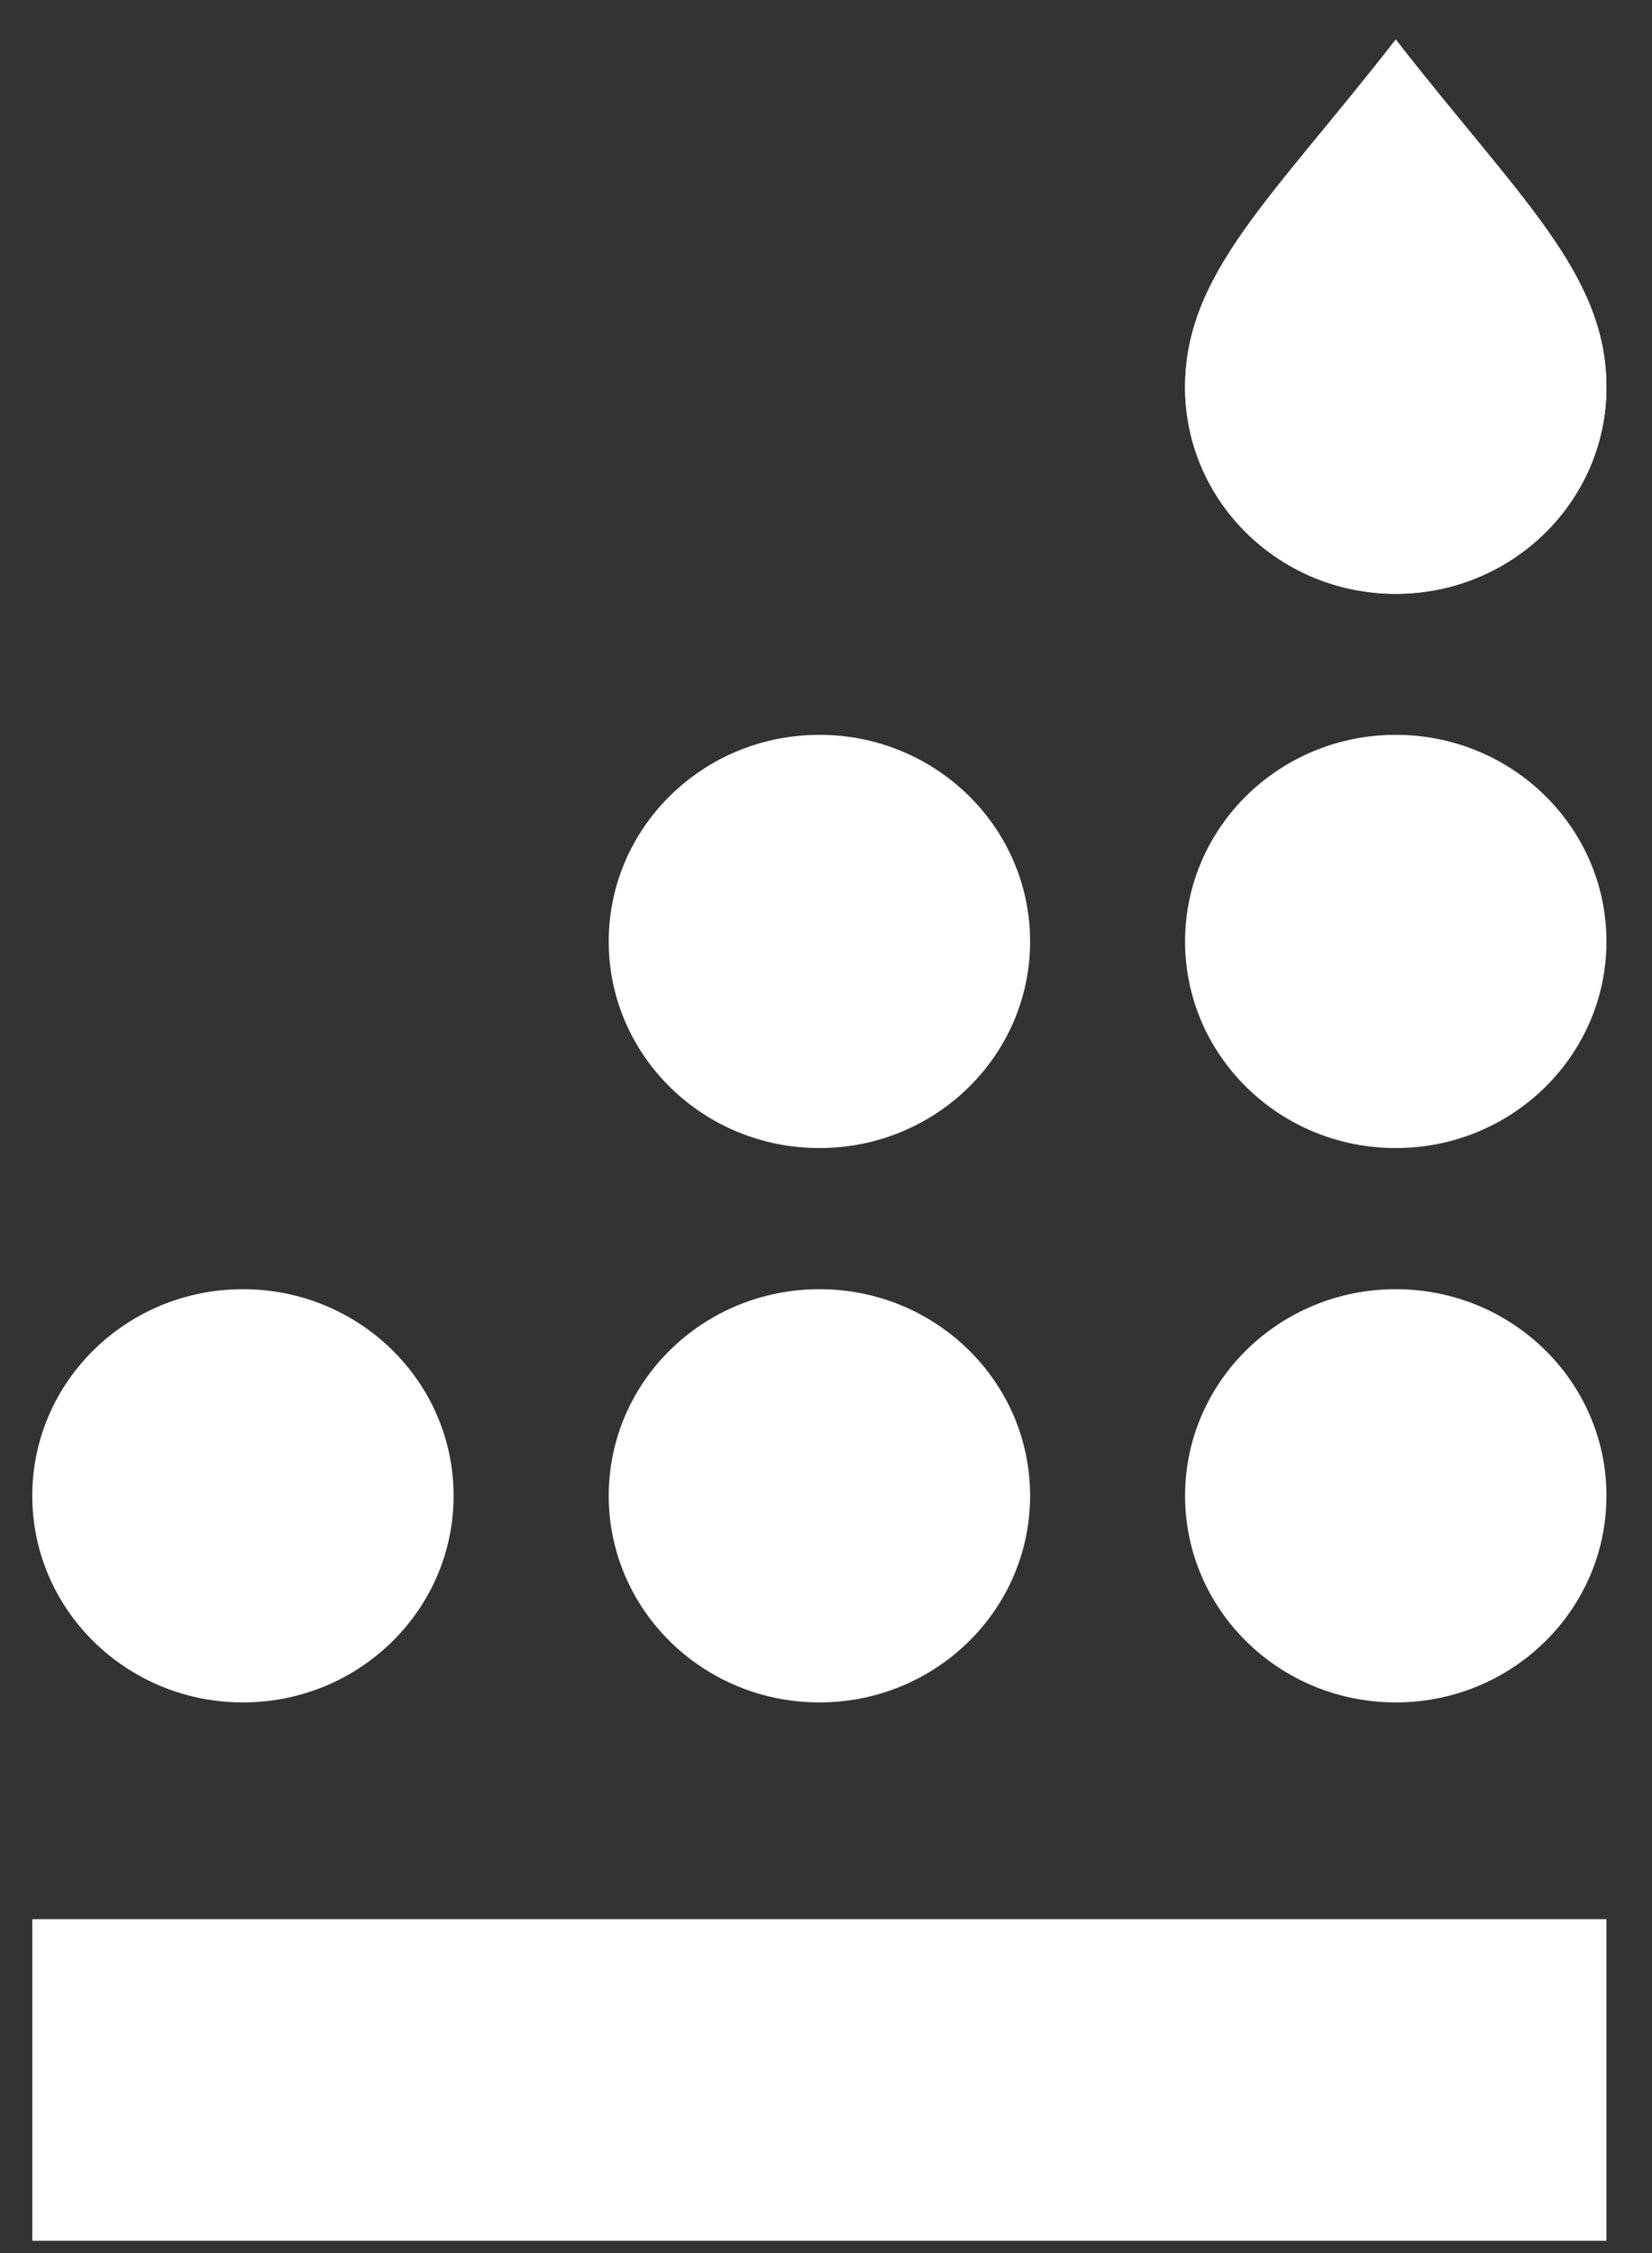
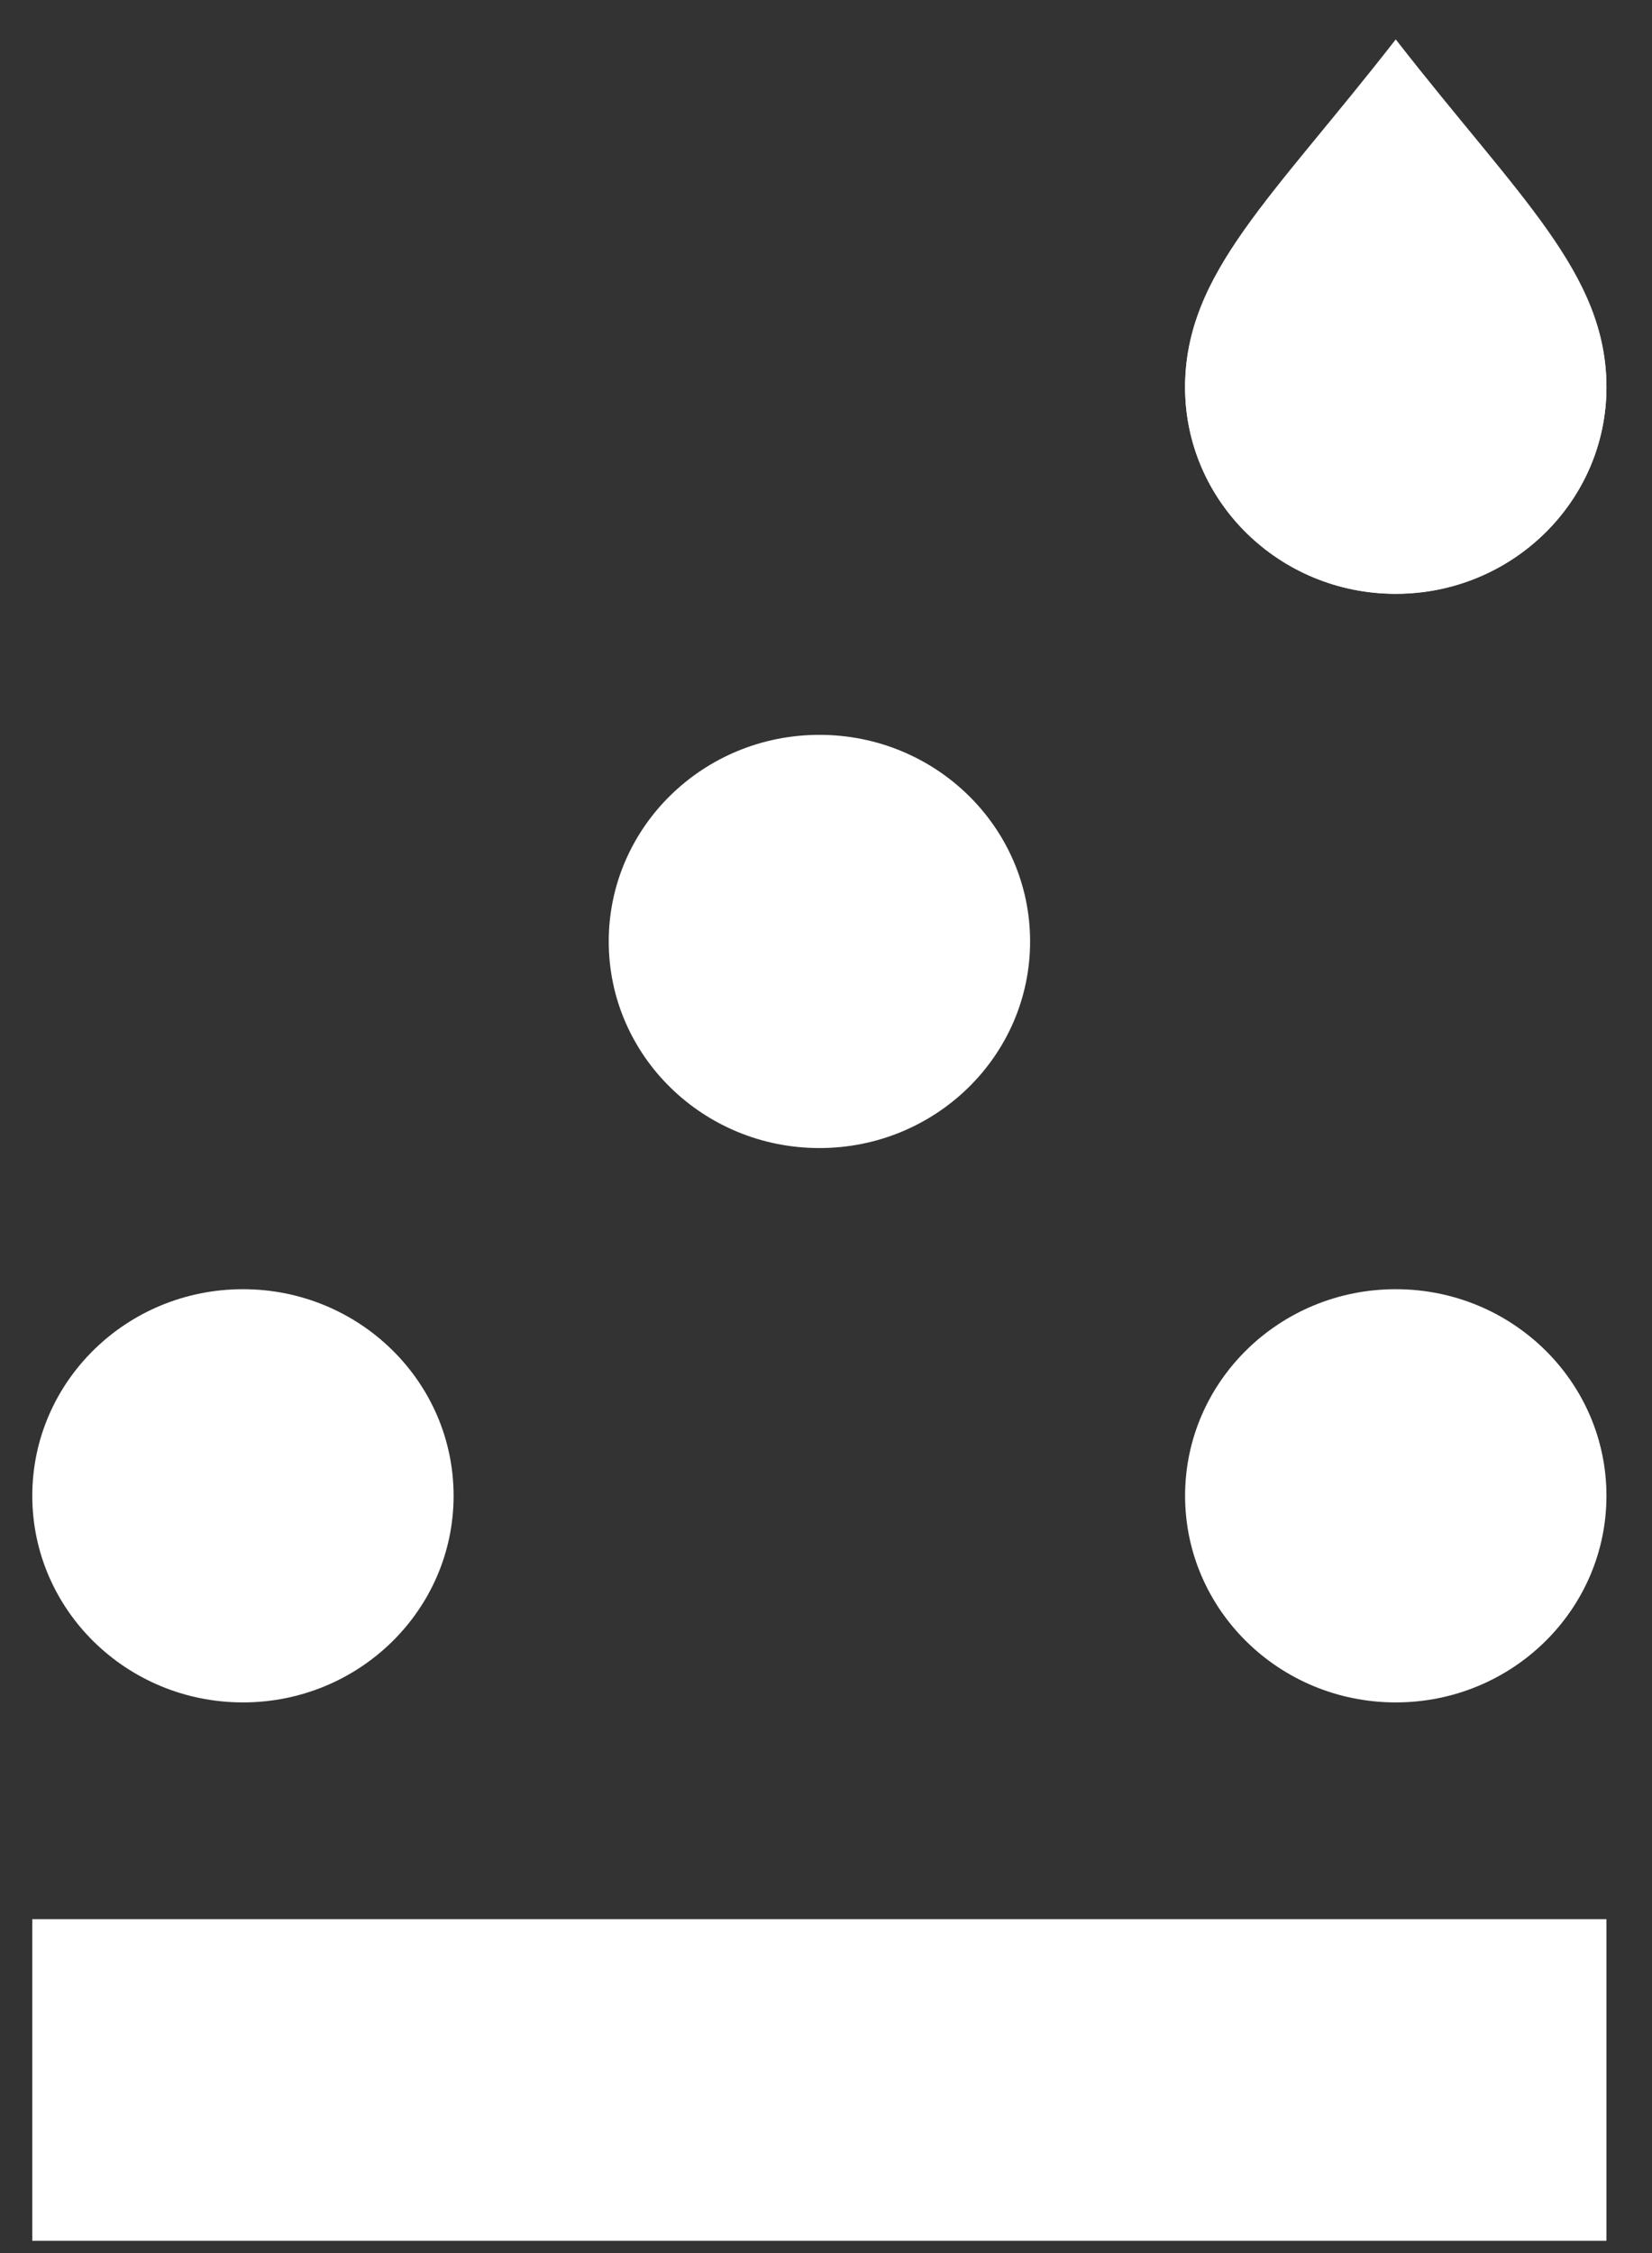
<svg xmlns="http://www.w3.org/2000/svg" width="33" height="45" viewBox="0 0 33 45" fill="none">
  <rect x="0" y="0" width="33" height="45" fill="#333333" stroke="none" />
-   <path d="M27.881 22.93C30.206 22.93 32.09 21.083 32.09 18.804C32.09 16.525 30.206 14.677 27.881 14.677C25.557 14.677 23.673 16.525 23.673 18.804C23.673 21.083 25.557 22.93 27.881 22.93Z" fill="white" />
  <path d="M16.369 22.93C18.693 22.93 20.577 21.083 20.577 18.804C20.577 16.525 18.693 14.677 16.369 14.677C14.044 14.677 12.16 16.525 12.16 18.804C12.16 21.083 14.044 22.93 16.369 22.93Z" fill="white" />
-   <path d="M16.369 34.002C18.693 34.002 20.577 32.154 20.577 29.875C20.577 27.596 18.693 25.749 16.369 25.749C14.044 25.749 12.16 27.596 12.16 29.875C12.16 32.154 14.044 34.002 16.369 34.002Z" fill="white" />
  <path d="M4.853 34.002C7.177 34.002 9.061 32.154 9.061 29.875C9.061 27.596 7.177 25.749 4.853 25.749C2.529 25.749 0.645 27.596 0.645 29.875C0.645 32.154 2.529 34.002 4.853 34.002Z" fill="white" />
  <path d="M27.881 11.859C30.206 11.859 32.09 10.011 32.09 7.732C32.09 5.453 30.206 3.606 27.881 3.606C25.557 3.606 23.673 5.453 23.673 7.732C23.673 10.011 25.557 11.859 27.881 11.859Z" fill="white" />
  <path d="M27.881 34.002C30.206 34.002 32.09 32.154 32.09 29.875C32.09 27.596 30.206 25.749 27.881 25.749C25.557 25.749 23.673 27.596 23.673 29.875C23.673 32.154 25.557 34.002 27.881 34.002Z" fill="white" />
  <path d="M32.09 38.331H0.645V44.755H32.09V38.331Z" fill="white" />
  <path d="M27.881 0.787C25.405 3.969 23.673 5.454 23.673 7.734C23.673 10.015 25.558 11.861 27.881 11.861C30.205 11.861 32.09 10.013 32.09 7.734C32.09 5.456 30.358 3.967 27.881 0.787Z" fill="white" />
</svg>